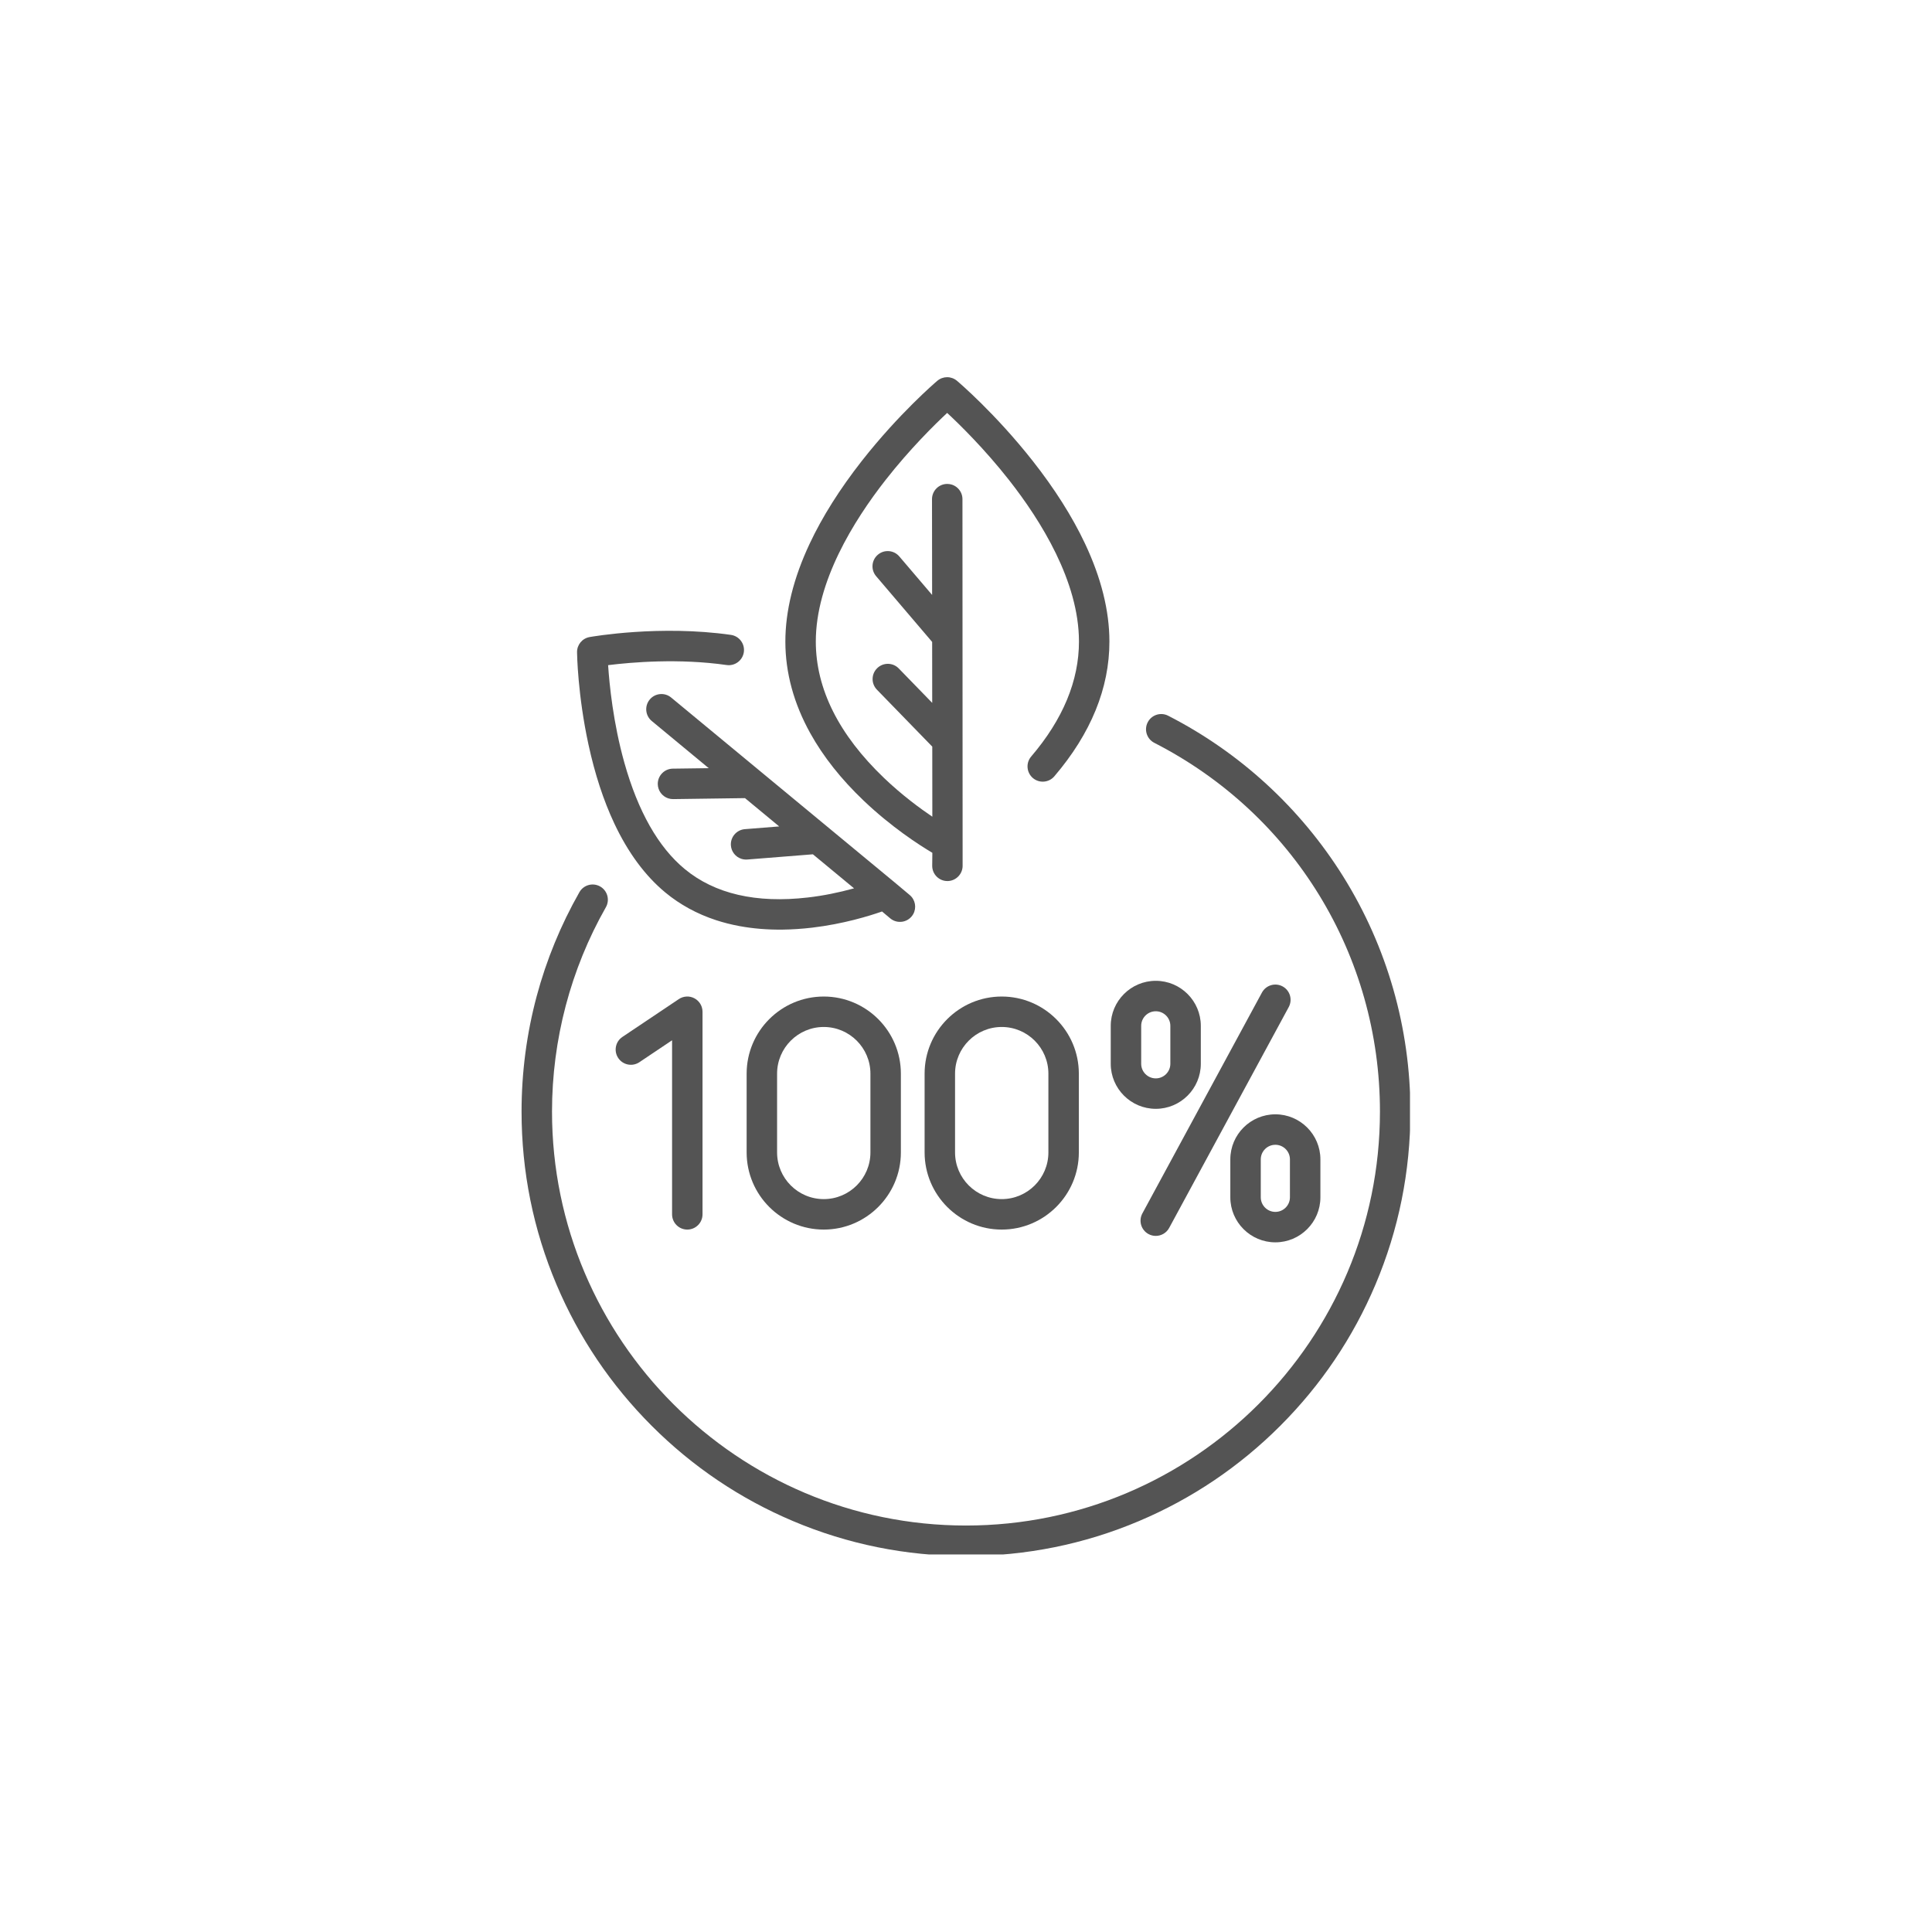
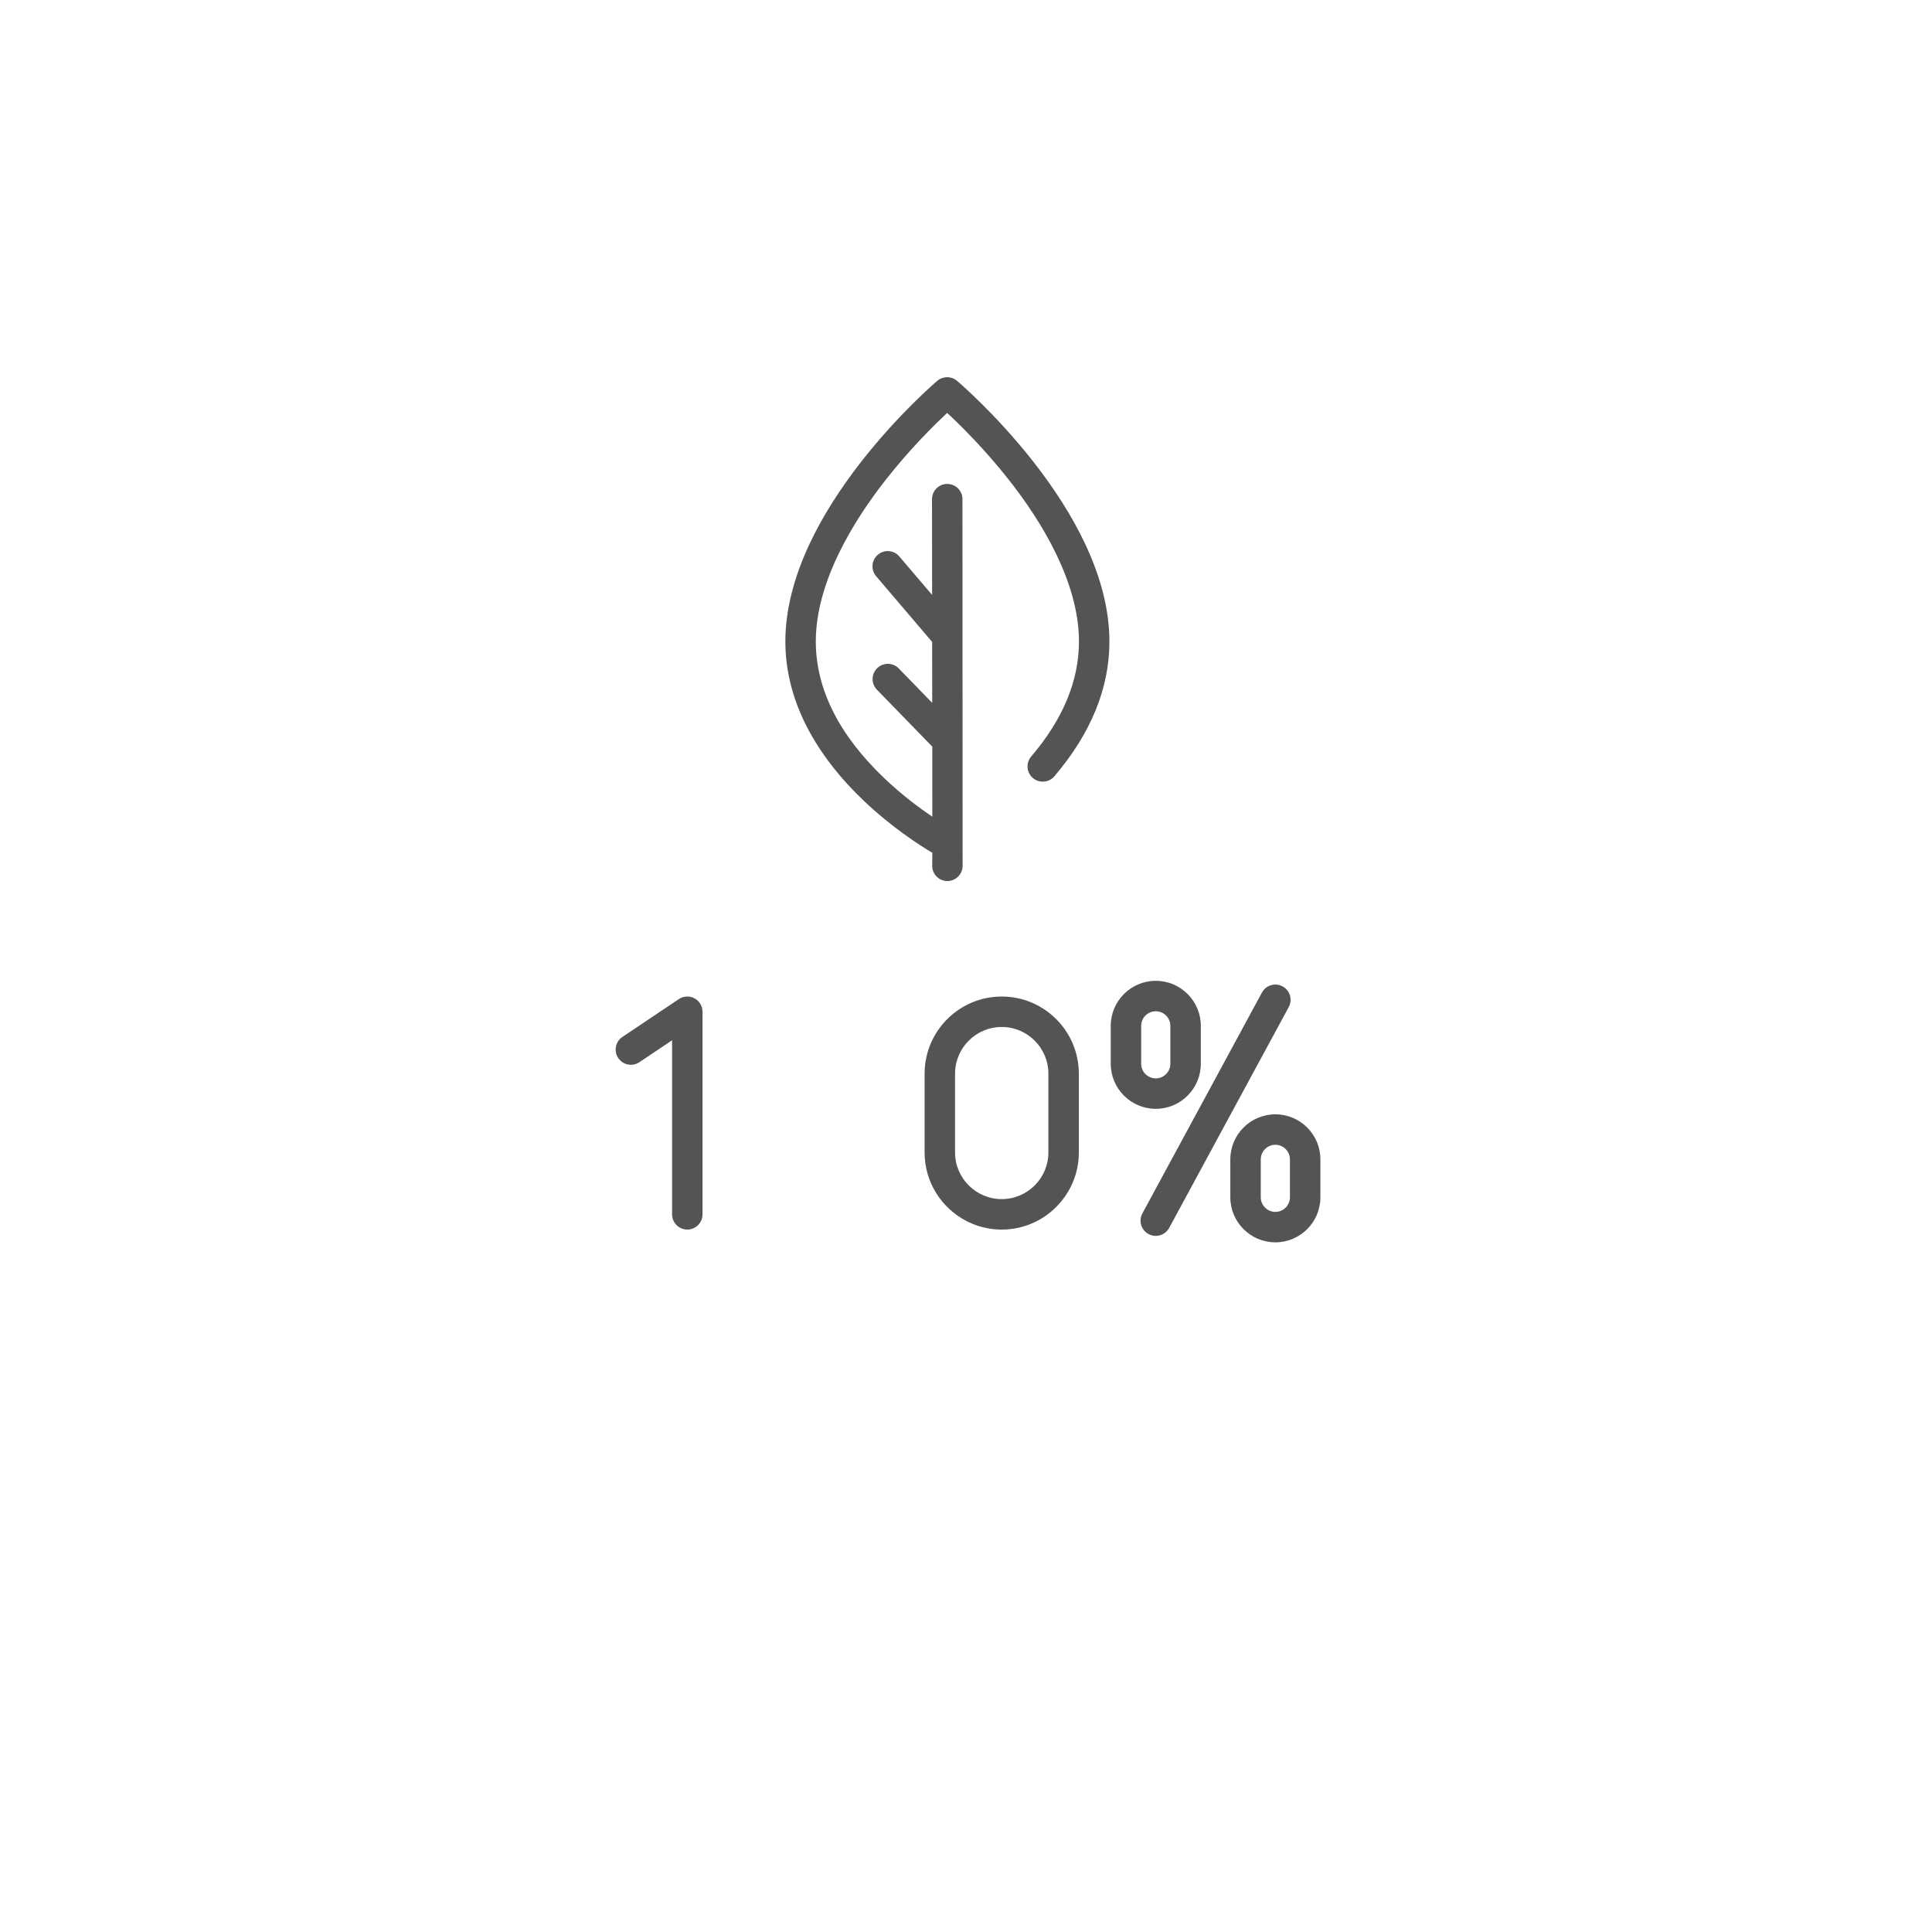
<svg xmlns="http://www.w3.org/2000/svg" version="1.0" preserveAspectRatio="xMidYMid meet" height="500" viewBox="0 0 375 375" zoomAndPan="magnify" width="500">
  <defs>
    <clipPath id="a87d7006bf">
-       <path clip-rule="nonzero" d="M 101.176 138 L 273.676 138 L 273.676 301.723 L 101.176 301.723 Z M 101.176 138" />
-     </clipPath>
+       </clipPath>
  </defs>
  <path fill-rule="nonzero" fill-opacity="1" d="M 167.629 155.398 C 172.988 160.5 178.289 163.938 180.969 165.531 L 180.941 168.027 C 180.934 168.863 181.266 169.641 181.871 170.211 C 182.434 170.738 183.156 171.02 183.918 171.012 C 183.98 171.012 184.047 171.008 184.109 171.004 C 185.629 170.891 186.828 169.613 186.844 168.086 L 186.812 96.883 C 186.812 96.094 186.504 95.352 185.945 94.793 C 185.617 94.465 185.215 94.219 184.781 94.074 C 184.484 93.977 184.172 93.93 183.855 93.93 C 183.066 93.934 182.324 94.238 181.766 94.797 C 181.211 95.355 180.902 96.098 180.902 96.887 L 180.922 115.473 L 174.555 108.004 C 173.5 106.762 171.629 106.613 170.391 107.672 C 169.789 108.184 169.422 108.898 169.359 109.684 C 169.297 110.473 169.543 111.234 170.055 111.836 L 180.93 124.598 L 180.941 136.426 L 174.445 129.742 C 173.312 128.574 171.438 128.547 170.27 129.684 C 169.703 130.234 169.383 130.973 169.371 131.762 C 169.359 132.551 169.66 133.297 170.207 133.863 L 180.953 144.918 L 180.965 158.52 C 178.621 156.941 175.098 154.359 171.602 151.016 C 162.816 142.613 158.359 133.707 158.348 124.547 C 158.336 112.926 165.695 101.082 171.867 93.195 C 176.594 87.152 181.402 82.426 183.844 80.148 C 186.293 82.422 191.105 87.141 195.848 93.172 C 202.035 101.047 209.414 112.871 209.426 124.5 C 209.434 132.117 206.312 139.633 200.148 146.844 C 199.09 148.082 199.238 149.953 200.477 151.012 C 201.715 152.07 203.586 151.926 204.645 150.684 C 211.746 142.371 215.348 133.559 215.336 124.492 C 215.332 118.535 213.73 112.133 210.582 105.473 C 208.121 100.262 204.703 94.863 200.422 89.43 C 193.191 80.246 186.051 74.168 185.75 73.914 C 184.641 72.977 183.035 72.98 181.926 73.918 C 181.625 74.172 174.504 80.258 167.281 89.461 C 163.016 94.902 159.605 100.309 157.156 105.527 C 154.02 112.195 152.434 118.598 152.438 124.555 C 152.445 130.582 154.074 136.562 157.281 142.332 C 159.789 146.852 163.273 151.25 167.629 155.398 Z M 167.629 155.398" fill="#545454" />
-   <path fill-rule="nonzero" fill-opacity="1" d="M 119.223 159.805 C 121.887 165.477 125.227 169.996 129.141 173.234 C 131.988 175.59 135.297 177.395 138.98 178.602 C 140.414 179.07 141.922 179.453 143.465 179.742 C 146.117 180.238 148.938 180.473 151.891 180.438 C 153.75 180.414 155.664 180.289 157.629 180.059 C 163.703 179.34 168.738 177.781 171.203 176.918 L 172.785 178.246 C 173.457 178.812 174.34 179.047 175.207 178.891 C 176.07 178.734 176.816 178.207 177.25 177.441 C 177.949 176.203 177.668 174.641 176.578 173.727 L 173.656 171.277 L 130.27 135.391 C 129.66 134.887 128.895 134.652 128.105 134.727 C 127.32 134.801 126.609 135.176 126.109 135.785 C 125.07 137.039 125.246 138.906 126.504 139.945 L 137.566 149.102 L 130.586 149.195 C 129.797 149.207 129.062 149.523 128.512 150.09 C 127.961 150.656 127.664 151.402 127.672 152.191 C 127.691 153.453 128.508 154.566 129.707 154.961 C 130.016 155.062 130.336 155.109 130.66 155.105 C 130.664 155.105 130.668 155.105 130.668 155.105 L 144.602 154.914 L 151.242 160.41 L 144.582 160.938 C 142.957 161.066 141.738 162.492 141.867 164.117 C 141.961 165.309 142.758 166.32 143.895 166.695 C 144.266 166.816 144.652 166.859 145.047 166.832 L 157.785 165.82 L 165.77 172.426 C 162.746 173.266 159.727 173.867 156.793 174.203 C 146.777 175.363 138.738 173.504 132.91 168.684 C 127.785 164.445 123.84 157.492 121.184 148.027 C 119.016 140.301 118.281 132.855 118.035 129.105 C 122.656 128.531 131.785 127.758 141.035 129.082 C 142.648 129.312 144.148 128.188 144.379 126.574 C 144.609 124.961 143.484 123.461 141.871 123.23 C 128.117 121.266 114.992 123.555 114.441 123.652 C 113.012 123.906 111.988 125.148 112.004 126.598 C 112.008 126.93 112.125 134.855 114.223 144.523 C 115.461 150.242 117.145 155.383 119.223 159.805 Z M 119.223 159.805" fill="#545454" />
  <g clip-path="url(#a87d7006bf)">
-     <path fill-rule="nonzero" fill-opacity="1" d="M 260.715 170.125 C 252.414 156.84 240.668 146.047 226.742 138.922 C 225.289 138.176 223.508 138.75 222.766 140.207 C 222.023 141.66 222.598 143.438 224.051 144.184 C 251.066 158.008 267.848 185.434 267.848 215.758 C 267.848 260.062 231.801 296.105 187.496 296.105 C 143.191 296.105 107.145 260.062 107.145 215.758 C 107.145 201.836 110.762 188.121 117.598 176.098 C 118.406 174.68 117.91 172.875 116.492 172.066 C 115.07 171.258 113.266 171.758 112.461 173.176 C 108.848 179.531 106.055 186.328 104.168 193.371 C 102.223 200.637 101.234 208.168 101.234 215.758 C 101.234 227.398 103.516 238.699 108.016 249.332 C 112.359 259.605 118.578 268.832 126.5 276.754 C 134.422 284.676 143.645 290.895 153.918 295.238 C 164.555 299.738 175.852 302.02 187.496 302.02 C 199.141 302.02 210.438 299.738 221.074 295.238 C 231.348 290.895 240.57 284.676 248.492 276.754 C 256.414 268.832 262.633 259.605 266.977 249.332 C 271.477 238.695 273.758 227.398 273.758 215.754 C 273.758 199.57 269.246 183.793 260.715 170.125 Z M 260.715 170.125" fill="#545454" />
-   </g>
-   <path fill-rule="nonzero" fill-opacity="1" d="M 133.402 238.66 C 135.035 238.66 136.359 237.336 136.359 235.703 L 136.359 196.383 C 136.359 195.289 135.758 194.289 134.793 193.773 C 133.832 193.258 132.664 193.316 131.758 193.926 L 120.809 201.266 C 119.453 202.172 119.09 204.012 120 205.363 C 120.906 206.723 122.742 207.082 124.098 206.176 L 130.449 201.918 L 130.449 235.703 C 130.449 237.336 131.77 238.66 133.402 238.66 Z M 133.402 238.66" fill="#545454" />
-   <path fill-rule="nonzero" fill-opacity="1" d="M 159.891 193.426 C 151.637 193.426 144.922 200.141 144.922 208.395 L 144.922 223.688 C 144.922 231.941 151.637 238.66 159.891 238.66 C 168.145 238.66 174.859 231.941 174.859 223.688 L 174.859 208.395 C 174.859 200.141 168.145 193.426 159.891 193.426 Z M 168.949 223.688 C 168.949 228.684 164.887 232.746 159.891 232.746 C 154.895 232.746 150.832 228.684 150.832 223.688 L 150.832 208.395 C 150.832 203.402 154.895 199.336 159.891 199.336 C 164.887 199.336 168.949 203.402 168.949 208.395 Z M 168.949 223.688" fill="#545454" />
+     </g>
+   <path fill-rule="nonzero" fill-opacity="1" d="M 133.402 238.66 C 135.035 238.66 136.359 237.336 136.359 235.703 L 136.359 196.383 C 136.359 195.289 135.758 194.289 134.793 193.773 C 133.832 193.258 132.664 193.316 131.758 193.926 L 120.809 201.266 C 119.453 202.172 119.09 204.012 120 205.363 C 120.906 206.723 122.742 207.082 124.098 206.176 L 130.449 201.918 L 130.449 235.703 C 130.449 237.336 131.77 238.66 133.402 238.66 M 133.402 238.66" fill="#545454" />
  <path fill-rule="nonzero" fill-opacity="1" d="M 179.465 208.395 L 179.465 223.688 C 179.465 231.941 186.18 238.66 194.434 238.66 C 202.688 238.66 209.402 231.941 209.402 223.688 L 209.402 208.395 C 209.402 200.141 202.688 193.426 194.434 193.426 C 186.18 193.426 179.465 200.141 179.465 208.395 Z M 203.492 208.395 L 203.492 223.688 C 203.492 228.684 199.43 232.746 194.434 232.746 C 189.438 232.746 185.375 228.684 185.375 223.688 L 185.375 208.395 C 185.375 203.402 189.438 199.336 194.434 199.336 C 199.43 199.336 203.492 203.402 203.492 208.395 Z M 203.492 208.395" fill="#545454" />
  <path fill-rule="nonzero" fill-opacity="1" d="M 224.336 215.223 C 229.156 215.223 233.078 211.301 233.078 206.48 L 233.078 199.117 C 233.078 194.297 229.156 190.375 224.336 190.375 C 219.516 190.375 215.594 194.297 215.594 199.117 L 215.594 206.48 C 215.594 211.301 219.516 215.223 224.336 215.223 Z M 221.504 199.117 C 221.504 197.555 222.773 196.285 224.336 196.285 C 225.895 196.285 227.164 197.555 227.164 199.117 L 227.164 206.48 C 227.164 208.039 225.895 209.312 224.336 209.312 C 222.773 209.312 221.504 208.043 221.504 206.48 Z M 221.504 199.117" fill="#545454" />
  <path fill-rule="nonzero" fill-opacity="1" d="M 238.805 225.031 L 238.805 232.398 C 238.805 237.215 242.727 241.137 247.547 241.137 C 252.367 241.137 256.289 237.215 256.289 232.398 L 256.289 225.031 C 256.289 220.211 252.367 216.289 247.547 216.289 C 242.727 216.289 238.805 220.211 238.805 225.031 Z M 250.375 225.031 L 250.375 232.398 C 250.375 233.957 249.105 235.227 247.547 235.227 C 245.984 235.227 244.715 233.957 244.715 232.398 L 244.715 225.031 C 244.715 223.473 245.984 222.203 247.547 222.203 C 249.105 222.203 250.375 223.473 250.375 225.031 Z M 250.375 225.031" fill="#545454" />
  <path fill-rule="nonzero" fill-opacity="1" d="M 248.953 191.461 C 247.516 190.684 245.723 191.219 244.945 192.652 L 221.734 235.523 C 220.957 236.961 221.492 238.754 222.926 239.531 C 223.375 239.773 223.855 239.887 224.332 239.887 C 225.383 239.887 226.398 239.328 226.934 238.34 L 250.145 195.469 C 250.922 194.031 250.387 192.238 248.953 191.461 Z M 248.953 191.461" fill="#545454" />
</svg>